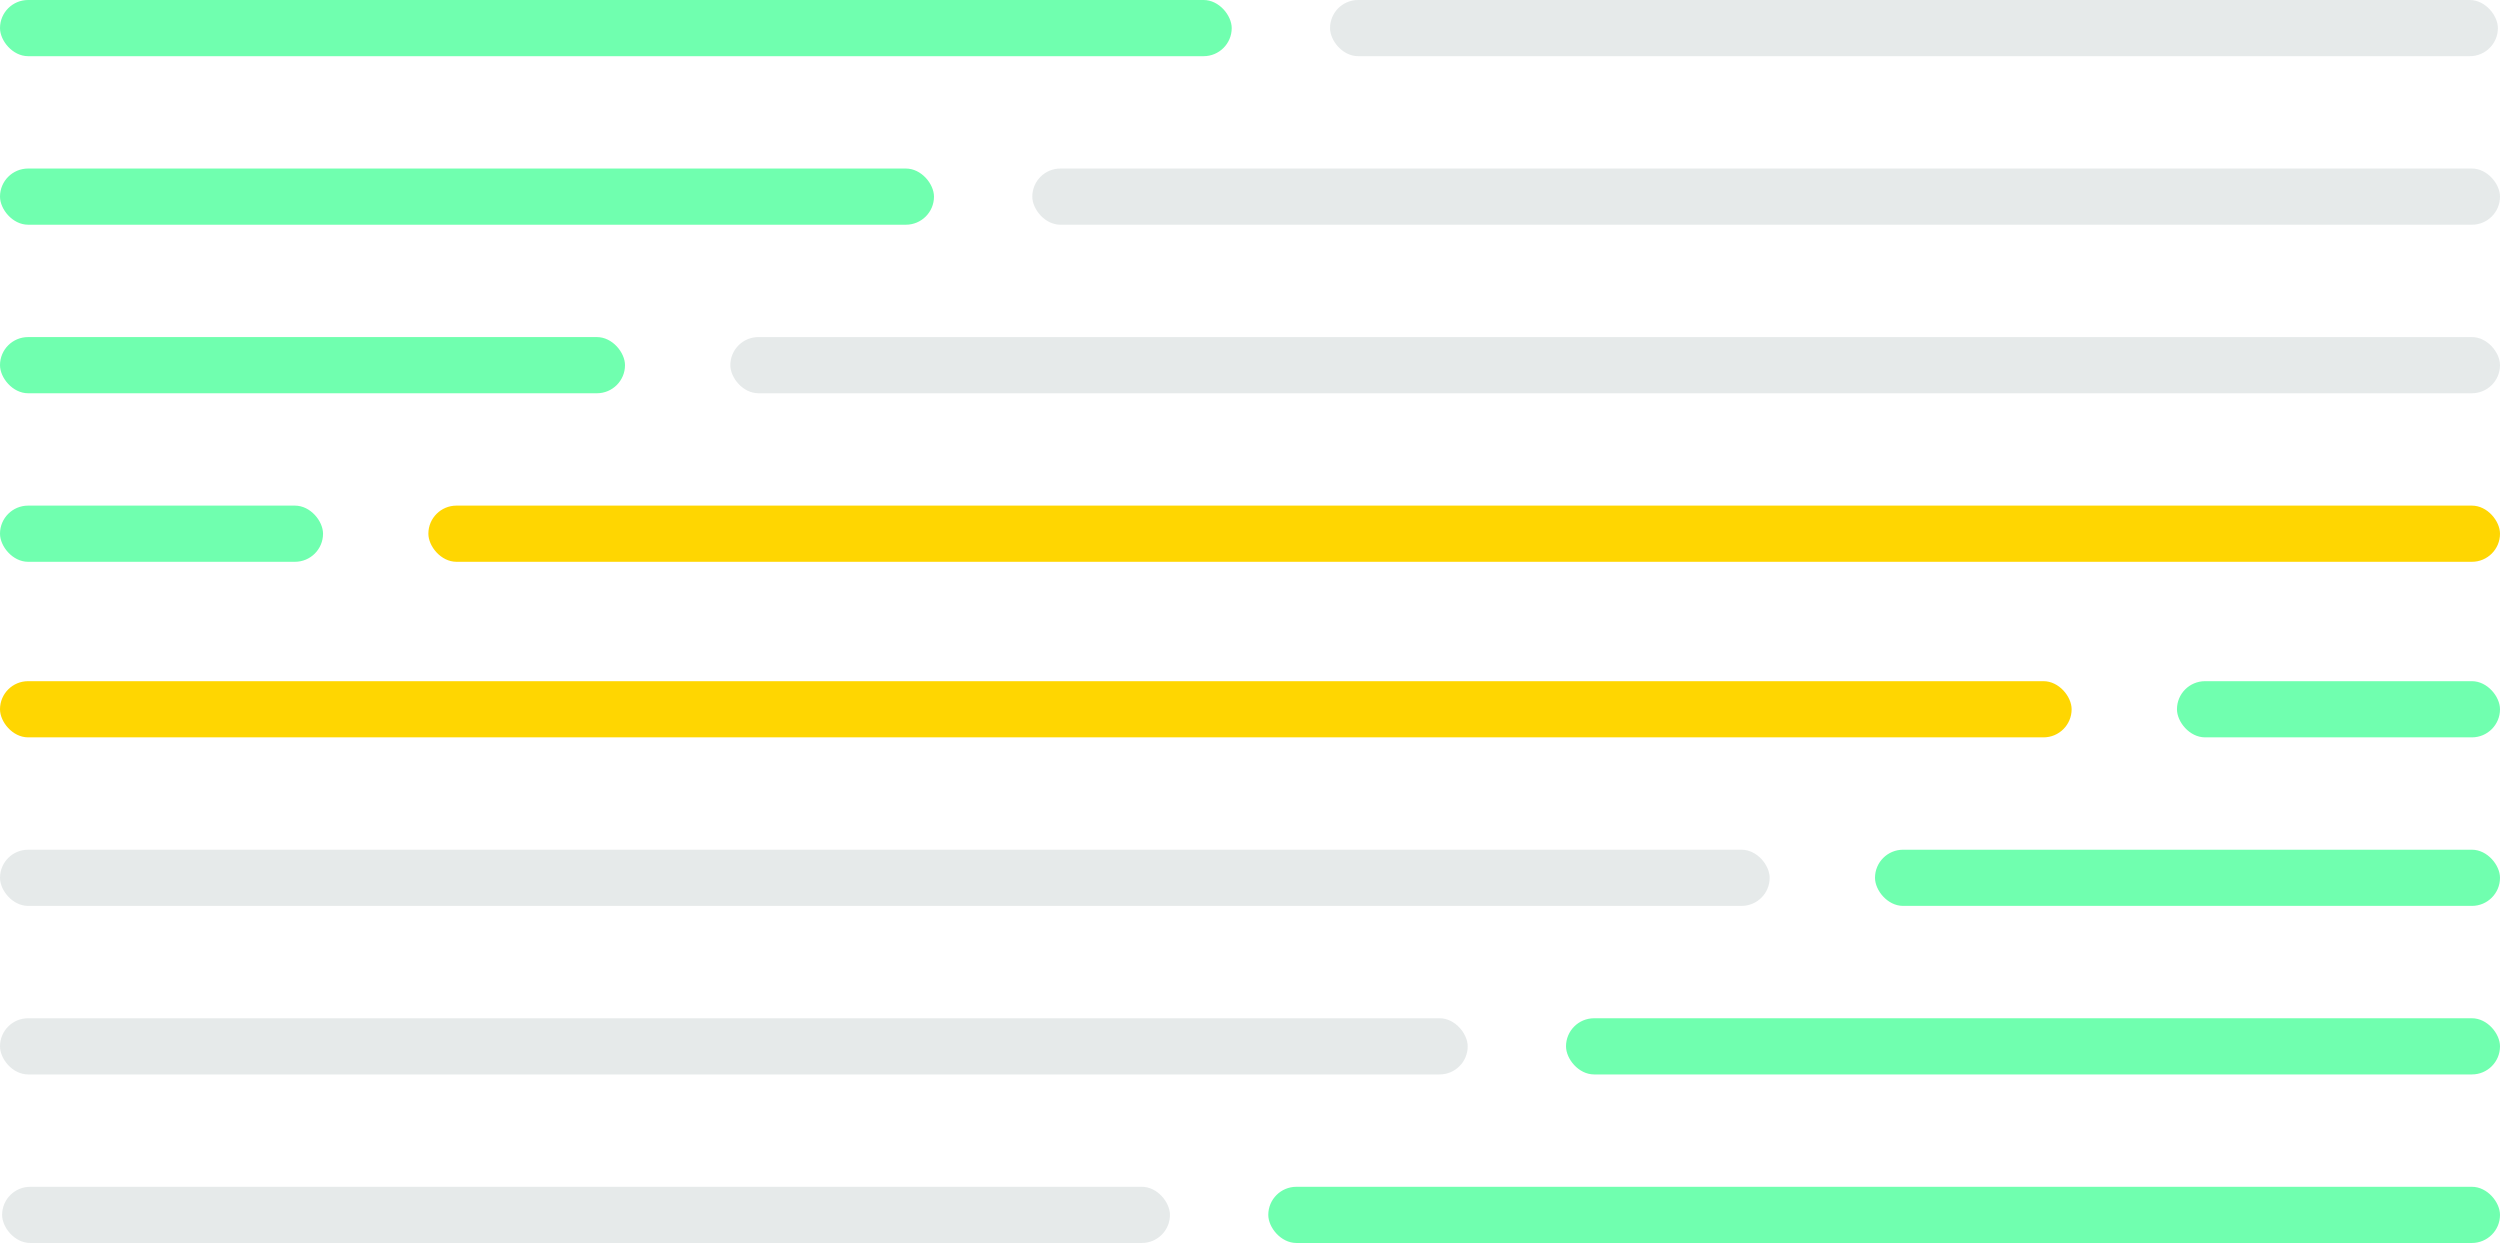
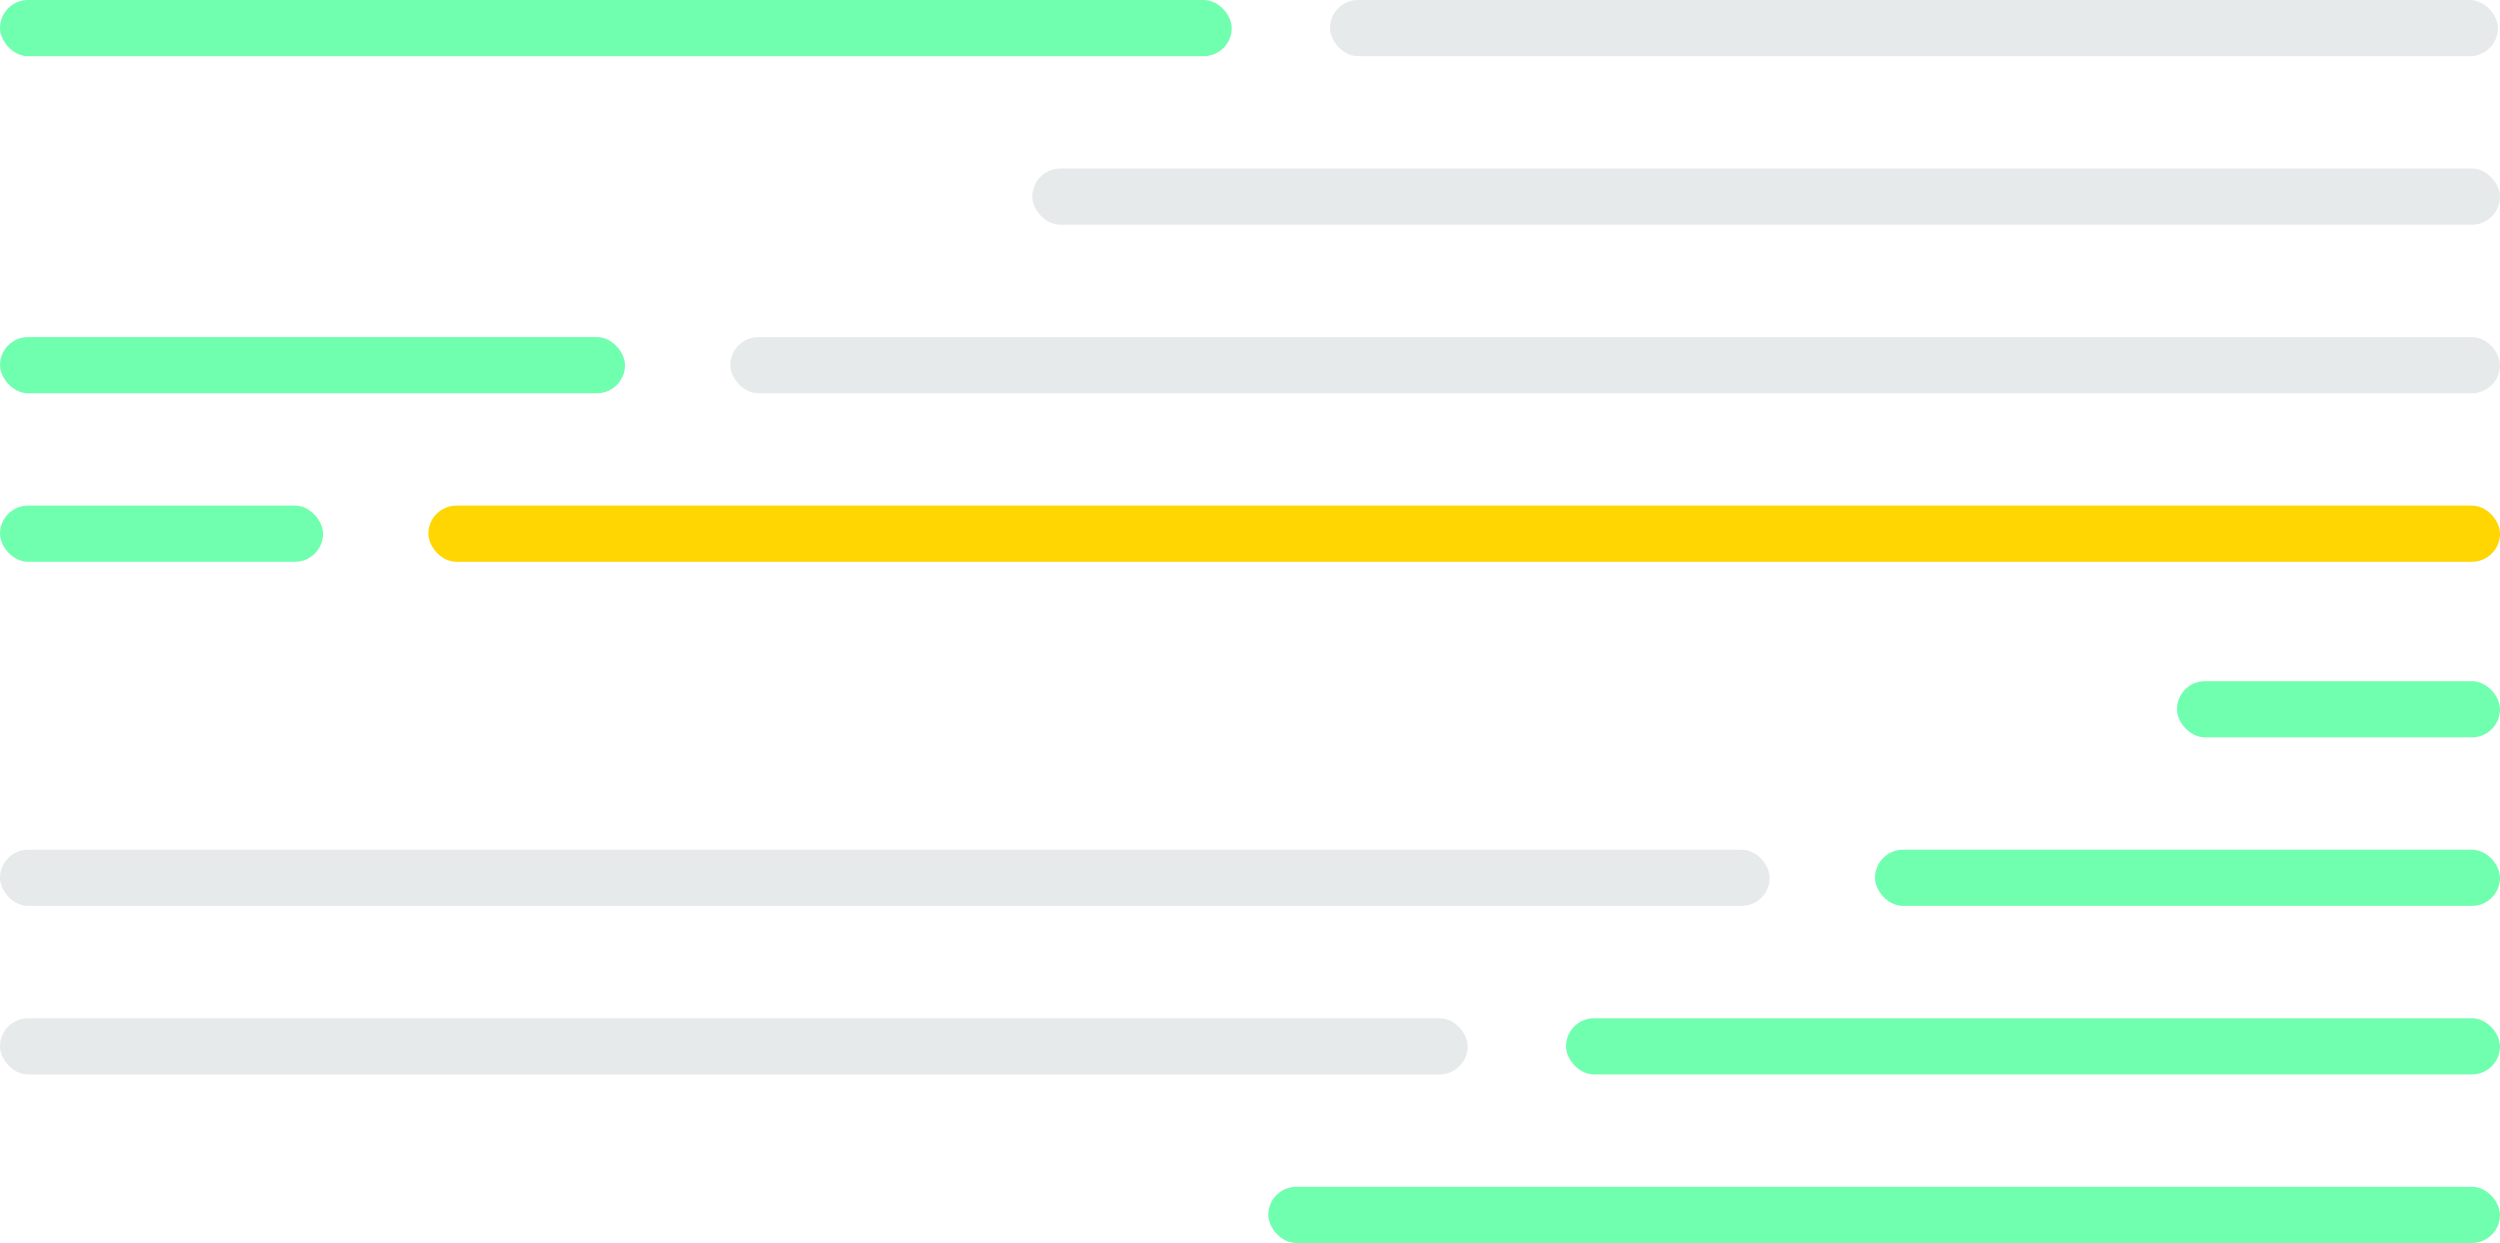
<svg xmlns="http://www.w3.org/2000/svg" width="356" height="177" viewBox="0 0 356 177" fill="none">
  <rect opacity="0.1" x="189.398" width="166.301" height="8" rx="4" fill="#002B31" />
  <rect opacity="0.1" x="147" y="24" width="209" height="8" rx="4" fill="#002B31" />
  <rect opacity="0.1" x="104" y="48" width="252" height="8" rx="4" fill="#002B31" />
  <rect x="61" y="72" width="295" height="8" rx="4" fill="#FFD601" />
-   <rect y="24" width="133" height="8" rx="4" fill="#70FFAF" />
  <rect width="175.396" height="8" rx="4" fill="#70FFAF" />
  <rect y="48" width="89" height="8" rx="4" fill="#70FFAF" />
  <rect y="72" width="46" height="8" rx="4" fill="#70FFAF" />
-   <rect opacity="0.1" x="166.602" y="177" width="166.301" height="8" rx="4" transform="rotate(-180 166.602 177)" fill="#002B31" />
  <rect opacity="0.1" x="209" y="153" width="209" height="8" rx="4" transform="rotate(-180 209 153)" fill="#002B31" />
  <rect opacity="0.1" x="252" y="129" width="252" height="8" rx="4" transform="rotate(-180 252 129)" fill="#002B31" />
-   <rect x="295" y="105" width="295" height="8" rx="4" transform="rotate(-180 295 105)" fill="#FFD601" />
  <rect x="356" y="153" width="133" height="8" rx="4" transform="rotate(-180 356 153)" fill="#70FFAF" />
  <rect x="356" y="177" width="175.396" height="8" rx="4" transform="rotate(-180 356 177)" fill="#70FFAF" />
  <rect x="356" y="129" width="89" height="8" rx="4" transform="rotate(-180 356 129)" fill="#70FFAF" />
  <rect x="356" y="105" width="46" height="8" rx="4" transform="rotate(-180 356 105)" fill="#70FFAF" />
</svg>